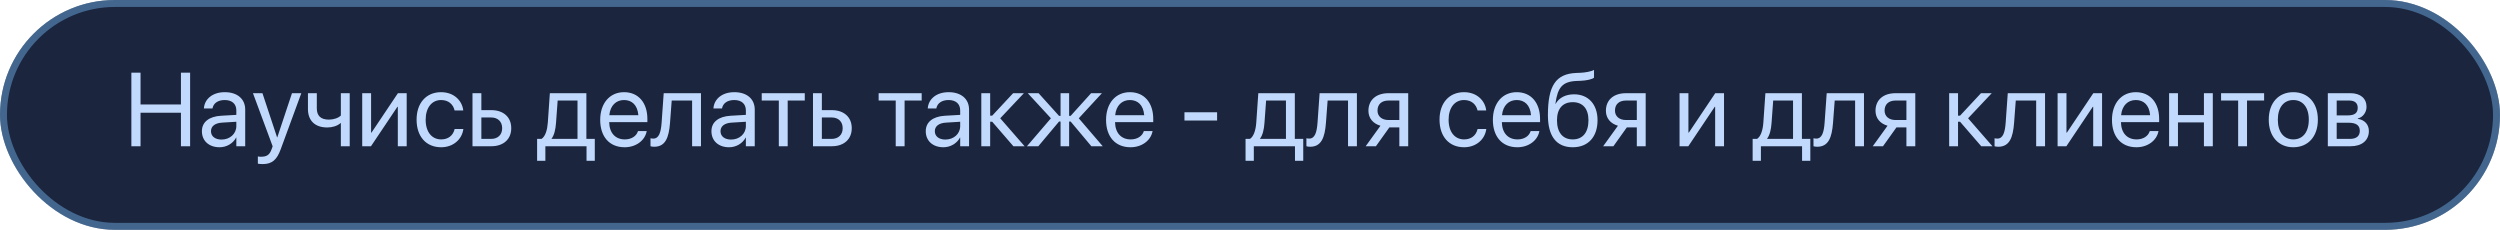
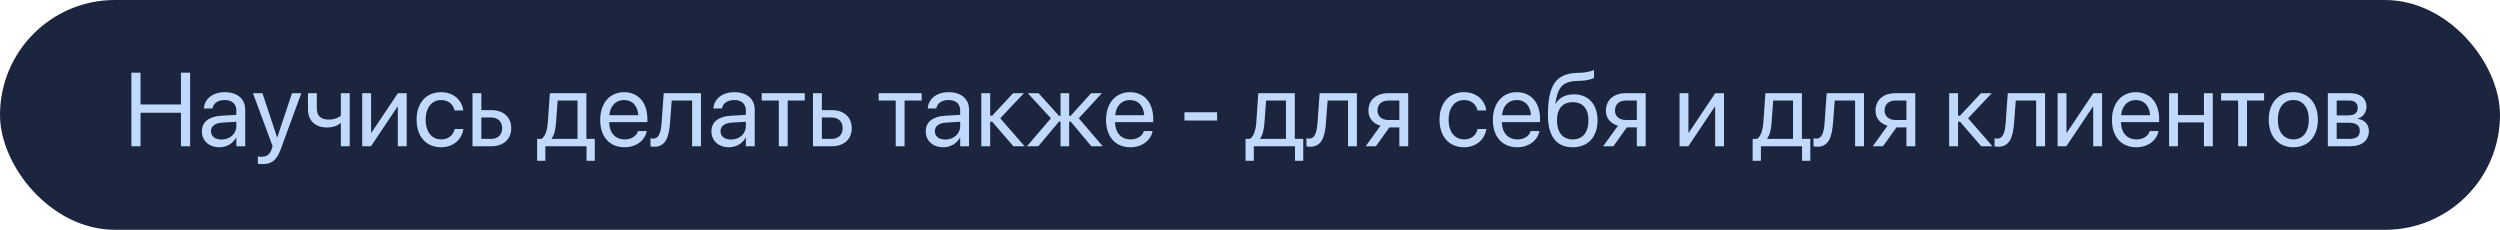
<svg xmlns="http://www.w3.org/2000/svg" width="718" height="66" viewBox="0 0 718 66" fill="none">
  <rect width="718" height="66" rx="33" fill="#1B253D" />
-   <rect x="1" y="1" width="716" height="64" rx="32" stroke="#7AC1FF" stroke-opacity="0.42" stroke-width="2" />
  <path d="M37.728 42V20.862H40.365V30.003H51.967V20.862H54.603V42H51.967V32.376H40.365V42H37.728ZM63.056 42.293C60.023 42.293 57.987 40.462 57.987 37.693V37.664C57.987 35.071 60.009 33.445 63.51 33.24L67.875 32.991V31.717C67.875 29.856 66.659 28.729 64.535 28.729C62.572 28.729 61.342 29.666 61.049 31.028L61.02 31.16H58.559L58.573 30.999C58.793 28.494 60.976 26.473 64.564 26.473C68.168 26.473 70.424 28.421 70.424 31.468V42H67.875V39.524H67.816C66.923 41.194 65.092 42.293 63.056 42.293ZM60.595 37.693C60.595 39.158 61.796 40.081 63.627 40.081C66.029 40.081 67.875 38.426 67.875 36.214V34.969L63.803 35.218C61.767 35.335 60.595 36.243 60.595 37.664V37.693ZM75.419 47.127C74.921 47.127 74.379 47.068 74.057 47.01V44.93C74.276 44.974 74.569 45.018 74.877 45.018C76.488 45.018 77.382 44.607 77.997 42.879L78.305 42.015L72.65 26.766H75.375L79.579 39.451H79.638L83.856 26.766H86.537L80.59 42.952C79.506 45.867 78.173 47.127 75.419 47.127ZM100.438 42H97.89V35.335H97.831C96.879 36.185 95.443 36.609 93.993 36.609C90.331 36.609 88.441 34.529 88.441 31.292V26.766H90.99V31.116C90.99 33.284 92.147 34.353 94.477 34.353C95.824 34.353 97.186 33.885 97.89 33.182V26.766H100.438V42ZM104.027 42V26.766H106.576V38.089H106.693L114.281 26.766H116.801V42H114.252V30.677H114.135L106.547 42H104.027ZM126.703 42.293C122.382 42.293 119.643 39.217 119.643 34.368V34.353C119.643 29.549 122.44 26.473 126.674 26.473C130.468 26.473 132.709 28.992 133.031 31.6L133.046 31.717H130.556L130.526 31.6C130.146 30.076 128.915 28.729 126.674 28.729C124.022 28.729 122.25 30.926 122.25 34.383V34.398C122.25 37.942 124.066 40.037 126.703 40.037C128.783 40.037 130.116 38.865 130.541 37.166L130.57 37.049H133.075L133.061 37.151C132.65 40.052 130.146 42.293 126.703 42.293ZM135.697 42V26.766H138.246V31.629H141.103C144.589 31.629 146.83 33.636 146.83 36.8V36.829C146.83 39.993 144.589 42 141.103 42H135.697ZM141.059 33.738H138.246V39.891H141.059C143.007 39.891 144.223 38.675 144.223 36.829V36.8C144.223 34.94 142.992 33.738 141.059 33.738ZM156.63 46.175H154.257V39.891H155.531C156.645 39.158 157.187 37.269 157.333 35.218L157.919 26.766H168.407V39.891H170.824V46.175H168.451V42H156.63V46.175ZM165.858 39.891V28.875H160.16L159.691 35.276C159.56 37.195 159.164 38.851 158.402 39.832V39.891H165.858ZM179.394 42.293C175.014 42.293 172.377 39.231 172.377 34.441V34.427C172.377 29.71 175.072 26.473 179.232 26.473C183.393 26.473 185.927 29.564 185.927 34.134V35.071H174.955C175.014 38.206 176.742 40.037 179.452 40.037C181.386 40.037 182.748 39.07 183.188 37.767L183.231 37.635H185.736L185.707 37.781C185.209 40.301 182.719 42.293 179.394 42.293ZM179.218 28.729C177.006 28.729 175.277 30.237 174.999 33.079H183.334C183.085 30.12 181.444 28.729 179.218 28.729ZM192.431 35.291C192.108 39.495 191.127 42.147 187.89 42.147C187.406 42.147 187.025 42.073 186.82 42V39.7C186.952 39.744 187.23 39.803 187.626 39.803C189.252 39.803 189.809 38.03 190.014 35.232L190.614 26.766H201.322V42H198.773V28.875H192.914L192.431 35.291ZM209.394 42.293C206.361 42.293 204.325 40.462 204.325 37.693V37.664C204.325 35.071 206.347 33.445 209.848 33.24L214.213 32.991V31.717C214.213 29.856 212.997 28.729 210.873 28.729C208.91 28.729 207.68 29.666 207.387 31.028L207.357 31.16H204.896L204.911 30.999C205.131 28.494 207.313 26.473 210.902 26.473C214.506 26.473 216.762 28.421 216.762 31.468V42H214.213V39.524H214.154C213.261 41.194 211.43 42.293 209.394 42.293ZM206.933 37.693C206.933 39.158 208.134 40.081 209.965 40.081C212.367 40.081 214.213 38.426 214.213 36.214V34.969L210.141 35.218C208.104 35.335 206.933 36.243 206.933 37.664V37.693ZM231.132 26.766V28.875H226.225V42H223.676V28.875H218.769V26.766H231.132ZM233.49 42V26.766H236.039V31.629H238.896C242.382 31.629 244.623 33.636 244.623 36.8V36.829C244.623 39.993 242.382 42 238.896 42H233.49ZM238.852 33.738H236.039V39.891H238.852C240.8 39.891 242.016 38.675 242.016 36.829V36.8C242.016 34.94 240.785 33.738 238.852 33.738ZM264.706 26.766V28.875H259.799V42H257.25V28.875H252.343V26.766H264.706ZM270.946 42.293C267.914 42.293 265.878 40.462 265.878 37.693V37.664C265.878 35.071 267.899 33.445 271.4 33.24L275.766 32.991V31.717C275.766 29.856 274.55 28.729 272.426 28.729C270.463 28.729 269.232 29.666 268.939 31.028L268.91 31.16H266.449L266.464 30.999C266.684 28.494 268.866 26.473 272.455 26.473C276.059 26.473 278.314 28.421 278.314 31.468V42H275.766V39.524H275.707C274.813 41.194 272.982 42.293 270.946 42.293ZM268.485 37.693C268.485 39.158 269.687 40.081 271.518 40.081C273.92 40.081 275.766 38.426 275.766 36.214V34.969L271.693 35.218C269.657 35.335 268.485 36.243 268.485 37.664V37.693ZM284.965 34.969H284.379V42H281.83V26.766H284.379V33.211H284.965L290.971 26.766H294.062L287.265 33.973L294.267 42H291.044L284.965 34.969ZM298.207 42H294.94L301.825 33.973L295.175 26.766H298.28L304.154 33.27H304.594V26.766H307.055V33.27H307.494L313.368 26.766H316.474L309.823 33.973L316.708 42H313.441L307.494 34.91H307.055V42H304.594V34.91H304.154L298.207 42ZM324.677 42.293C320.297 42.293 317.66 39.231 317.66 34.441V34.427C317.66 29.71 320.355 26.473 324.516 26.473C328.676 26.473 331.21 29.564 331.21 34.134V35.071H320.238C320.297 38.206 322.025 40.037 324.735 40.037C326.669 40.037 328.031 39.07 328.471 37.767L328.515 37.635H331.02L330.99 37.781C330.492 40.301 328.002 42.293 324.677 42.293ZM324.501 28.729C322.289 28.729 320.561 30.237 320.282 33.079H328.617C328.368 30.12 326.728 28.729 324.501 28.729ZM340.175 34.617V32.244H349.55V34.617H340.175ZM360.097 46.175H357.724V39.891H358.998C360.111 39.158 360.653 37.269 360.8 35.218L361.386 26.766H371.874V39.891H374.291V46.175H371.918V42H360.097V46.175ZM369.325 39.891V28.875H363.627L363.158 35.276C363.026 37.195 362.631 38.851 361.869 39.832V39.891H369.325ZM380.81 35.291C380.487 39.495 379.506 42.147 376.269 42.147C375.785 42.147 375.404 42.073 375.199 42V39.7C375.331 39.744 375.609 39.803 376.005 39.803C377.631 39.803 378.188 38.03 378.393 35.232L378.993 26.766H389.701V42H387.152V28.875H381.293L380.81 35.291ZM401.889 42V36.58H399.032L395.165 42H392.221L396.469 36.111C394.315 35.496 393.012 33.914 393.012 31.834V31.805C393.012 28.685 395.268 26.766 398.769 26.766H404.438V42H401.889ZM398.783 34.471H401.889V28.875H398.783C396.806 28.875 395.619 29.944 395.619 31.761V31.79C395.619 33.357 396.82 34.471 398.783 34.471ZM420.492 42.293C416.171 42.293 413.432 39.217 413.432 34.368V34.353C413.432 29.549 416.229 26.473 420.463 26.473C424.257 26.473 426.498 28.992 426.82 31.6L426.835 31.717H424.345L424.315 31.6C423.935 30.076 422.704 28.729 420.463 28.729C417.812 28.729 416.039 30.926 416.039 34.383V34.398C416.039 37.942 417.855 40.037 420.492 40.037C422.572 40.037 423.905 38.865 424.33 37.166L424.359 37.049H426.864L426.85 37.151C426.439 40.052 423.935 42.293 420.492 42.293ZM435.771 42.293C431.391 42.293 428.754 39.231 428.754 34.441V34.427C428.754 29.71 431.449 26.473 435.609 26.473C439.77 26.473 442.304 29.564 442.304 34.134V35.071H431.332C431.391 38.206 433.119 40.037 435.829 40.037C437.763 40.037 439.125 39.07 439.564 37.767L439.608 37.635H442.113L442.084 37.781C441.586 40.301 439.096 42.293 435.771 42.293ZM435.595 28.729C433.383 28.729 431.654 30.237 431.376 33.079H439.711C439.462 30.12 437.821 28.729 435.595 28.729ZM451.693 42.293C447.021 42.293 444.56 39.144 444.56 33.094V33.065C444.56 24.671 446.786 21.185 452.704 20.95L453.832 20.906C455.297 20.848 456.938 20.54 457.802 20.086V22.312C457.318 22.752 455.707 23.133 453.949 23.206L452.821 23.25C448.646 23.411 447.372 25.213 446.742 29.622L446.713 29.827H446.771C447.782 28.025 449.701 27.088 452.074 27.088C456.19 27.088 458.812 29.988 458.812 34.515V34.544C458.812 39.334 456.103 42.293 451.693 42.293ZM451.693 40.037C454.55 40.037 456.205 38.045 456.205 34.544V34.515C456.205 31.204 454.55 29.344 451.693 29.344C448.822 29.344 447.167 31.204 447.167 34.515V34.544C447.167 38.045 448.822 40.037 451.693 40.037ZM470.092 42V36.58H467.235L463.368 42H460.424L464.672 36.111C462.519 35.496 461.215 33.914 461.215 31.834V31.805C461.215 28.685 463.471 26.766 466.972 26.766H472.641V42H470.092ZM466.986 34.471H470.092V28.875H466.986C465.009 28.875 463.822 29.944 463.822 31.761V31.79C463.822 33.357 465.023 34.471 466.986 34.471ZM482.367 42V26.766H484.916V38.089H485.033L492.621 26.766H495.141V42H492.592V30.677H492.475L484.887 42H482.367ZM505.731 46.175H503.358V39.891H504.633C505.746 39.158 506.288 37.269 506.435 35.218L507.021 26.766H517.509V39.891H519.926V46.175H517.553V42H505.731V46.175ZM514.96 39.891V28.875H509.262L508.793 35.276C508.661 37.195 508.266 38.851 507.504 39.832V39.891H514.96ZM526.444 35.291C526.122 39.495 525.141 42.147 521.903 42.147C521.42 42.147 521.039 42.073 520.834 42V39.7C520.966 39.744 521.244 39.803 521.64 39.803C523.266 39.803 523.822 38.03 524.027 35.232L524.628 26.766H535.336V42H532.787V28.875H526.928L526.444 35.291ZM547.523 42V36.58H544.667L540.8 42H537.855L542.104 36.111C539.95 35.496 538.646 33.914 538.646 31.834V31.805C538.646 28.685 540.902 26.766 544.403 26.766H550.072V42H547.523ZM544.418 34.471H547.523V28.875H544.418C542.44 28.875 541.254 29.944 541.254 31.761V31.79C541.254 33.357 542.455 34.471 544.418 34.471ZM562.934 34.969H562.348V42H559.799V26.766H562.348V33.211H562.934L568.939 26.766H572.03L565.233 33.973L572.235 42H569.013L562.934 34.969ZM578.446 35.291C578.124 39.495 577.143 42.147 573.905 42.147C573.422 42.147 573.041 42.073 572.836 42V39.7C572.968 39.744 573.246 39.803 573.642 39.803C575.268 39.803 575.824 38.03 576.029 35.232L576.63 26.766H587.338V42H584.789V28.875H578.93L578.446 35.291ZM590.941 42V26.766H593.49V38.089H593.607L601.195 26.766H603.715V42H601.166V30.677H601.049L593.461 42H590.941ZM613.573 42.293C609.193 42.293 606.557 39.231 606.557 34.441V34.427C606.557 29.71 609.252 26.473 613.412 26.473C617.572 26.473 620.106 29.564 620.106 34.134V35.071H609.135C609.193 38.206 610.922 40.037 613.632 40.037C615.565 40.037 616.928 39.07 617.367 37.767L617.411 37.635H619.916L619.887 37.781C619.389 40.301 616.898 42.293 613.573 42.293ZM613.397 28.729C611.186 28.729 609.457 30.237 609.179 33.079H617.514C617.265 30.12 615.624 28.729 613.397 28.729ZM632.968 42V35.159H625.512V42H622.963V26.766H625.512V33.05H632.968V26.766H635.517V42H632.968ZM650.253 26.766V28.875H645.346V42H642.797V28.875H637.89V26.766H650.253ZM658.646 42.293C654.413 42.293 651.586 39.231 651.586 34.383V34.353C651.586 29.505 654.428 26.473 658.632 26.473C662.836 26.473 665.692 29.49 665.692 34.353V34.383C665.692 39.246 662.851 42.293 658.646 42.293ZM658.661 40.037C661.342 40.037 663.085 37.957 663.085 34.383V34.353C663.085 30.779 661.327 28.729 658.632 28.729C655.98 28.729 654.193 30.794 654.193 34.353V34.383C654.193 37.972 655.966 40.037 658.661 40.037ZM668.549 42V26.766H675.067C677.924 26.766 679.667 28.274 679.667 30.691V30.721C679.667 32.288 678.568 33.724 677.162 34.017V34.134C679.081 34.398 680.341 35.745 680.341 37.605V37.635C680.341 40.315 678.349 42 675.111 42H668.549ZM671.098 33.138H674.306C676.225 33.138 677.133 32.449 677.133 30.984V30.955C677.133 29.593 676.283 28.875 674.687 28.875H671.098V33.138ZM671.098 39.891H674.892C676.737 39.891 677.733 39.1 677.733 37.576V37.547C677.733 35.98 676.664 35.247 674.438 35.247H671.098V39.891Z" fill="#C1D9FC" />
</svg>